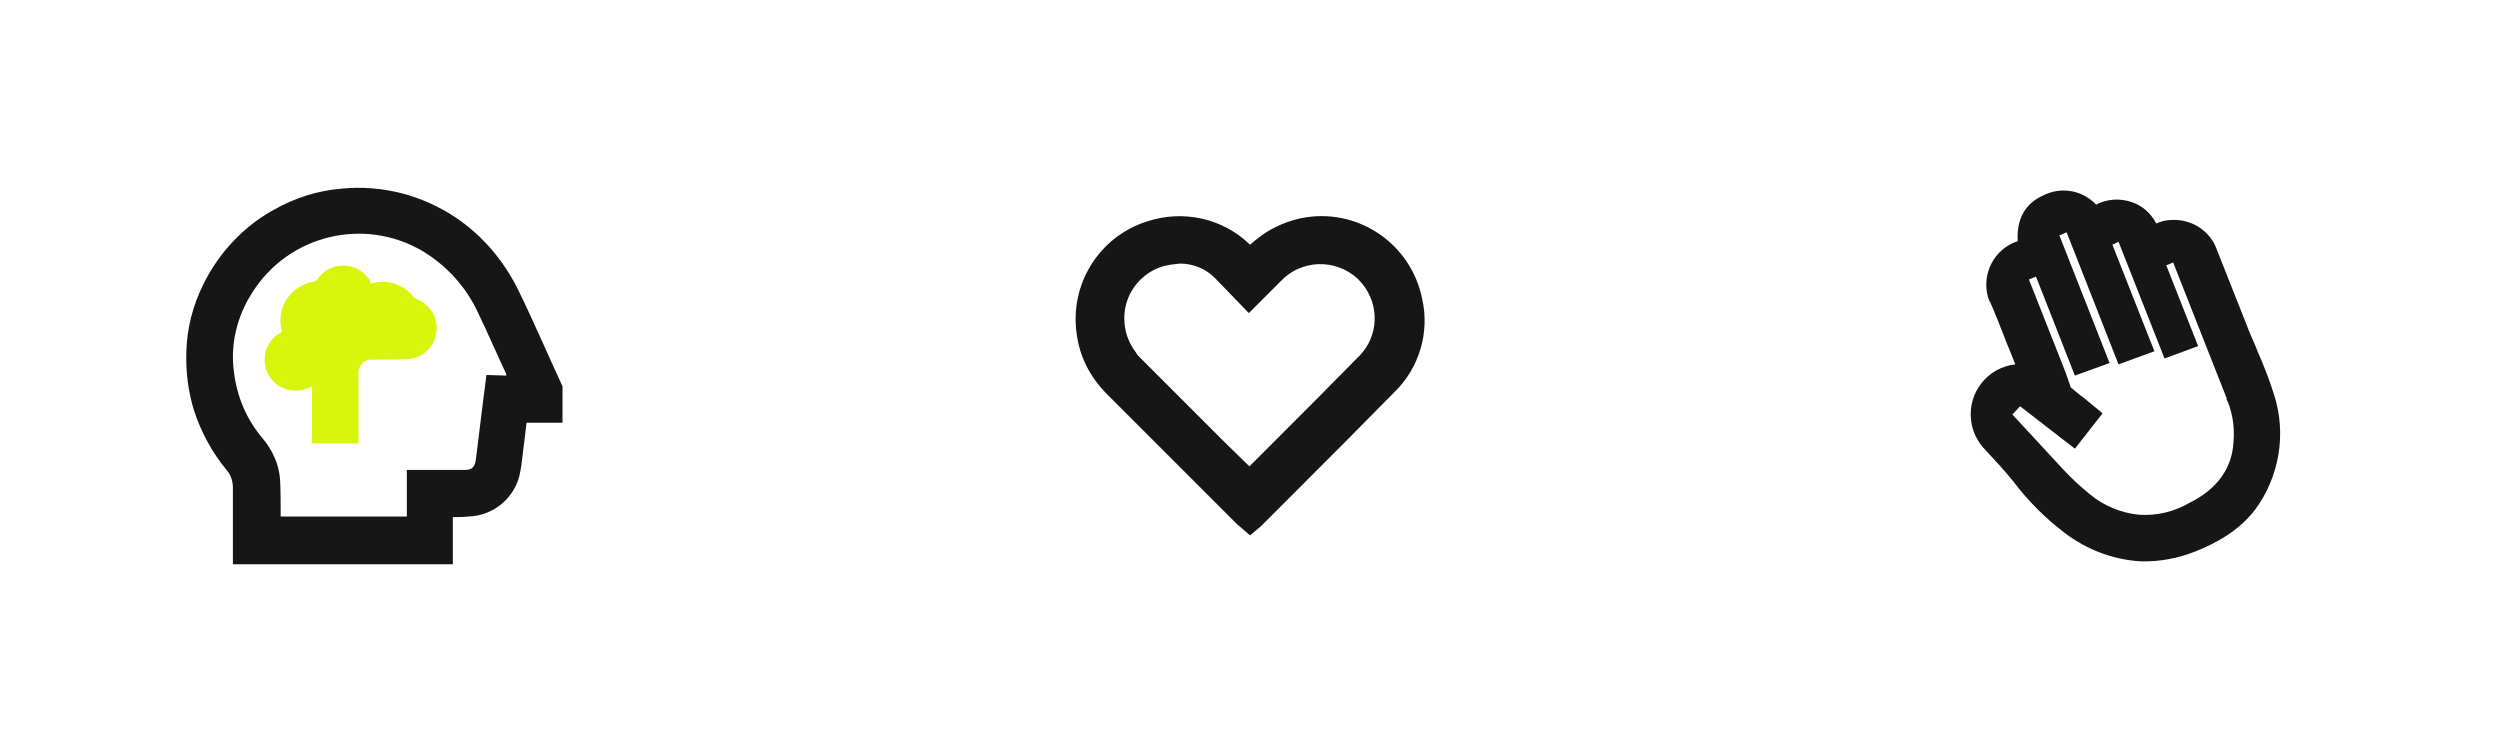
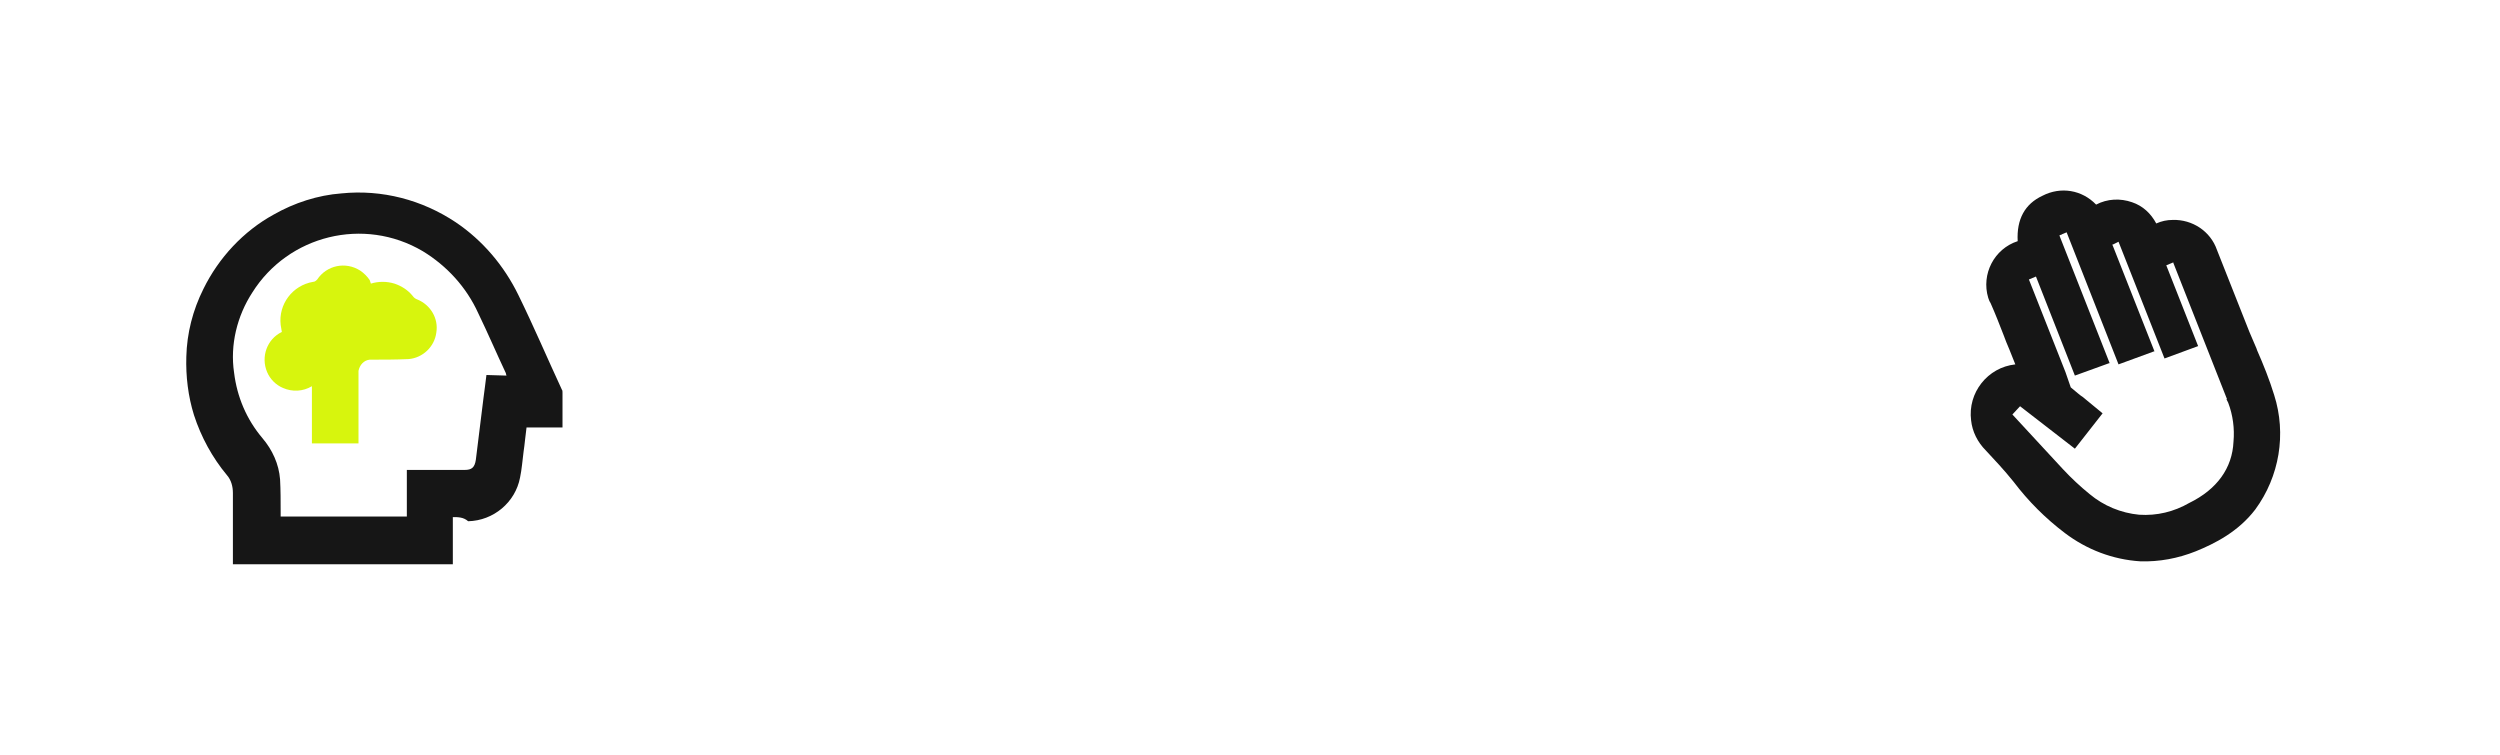
<svg xmlns="http://www.w3.org/2000/svg" xmlns:xlink="http://www.w3.org/1999/xlink" version="1.1" id="Ebene_1" x="0px" y="0px" viewBox="0 0 424 128" style="enable-background:new 0 0 424 128;" xml:space="preserve">
  <style type="text/css">
	.st0{clip-path:url(#SVGID_00000009591095103873257120000011141914018405953968_);}
	.st1{fill:#161616;}
	.st2{fill:#D7F50D;}
</style>
  <g>
    <defs>
      <rect id="SVGID_1_" x="-0.3" y="-0.1" width="424.6" height="127.7" />
    </defs>
    <clipPath id="SVGID_00000098214452852298039390000005748570894226332605_">
      <use xlink:href="#SVGID_1_" style="overflow:visible;" />
    </clipPath>
    <g id="Gruppe_123" style="clip-path:url(#SVGID_00000098214452852298039390000005748570894226332605_);">
-       <path id="Pfad_120" class="st1" d="M241.2,50.7c-1.9-9.5-11.1-15.6-20.5-13.7c-2.4,0.5-4.7,1.5-6.7,2.9c-0.7,0.5-1.4,1.1-2,1.6    c-4.6-4.5-11.4-6-17.6-3.9c-8,2.6-13,10.6-11.8,19c0.5,3.9,2.3,7.4,5.1,10.2l22.1,22.1l2.2,1.9l1.8-1.5l6.8-6.8    c5.3-5.3,10.6-10.6,15.9-16C240.7,62.4,242.5,56.4,241.2,50.7 M207.4,74.7c-4.7-4.7-9.3-9.3-14-14c-0.3-0.3-0.6-0.6-0.8-1    c-2-2.6-2.5-6.2-1.2-9.3c1.1-2.6,3.4-4.6,6.1-5.3c0.8-0.2,1.7-0.3,2.6-0.4c2.3,0,4.5,0.9,6.1,2.6l5.6,5.8l3-3    c0.8-0.8,1.6-1.6,2.4-2.4c3.5-3.7,9.3-3.9,13.1-0.4c0.3,0.3,0.5,0.6,0.8,0.9c2.9,3.6,2.7,8.8-0.5,12.1c-4.8,4.9-9.7,9.8-14.4,14.5    l-4.3,4.3L207.4,74.7z" />
      <path id="Pfad_121" class="st1" d="M385.7,67c-0.8-2.6-1.8-5.1-2.9-7.6l-0.1-0.3c-0.4-0.9-0.8-1.9-1.2-2.8    c-1.8-4.6-3.7-9.3-5.5-13.9c-1.1-3.2-4.2-5.2-7.5-5.1c-1,0-1.9,0.2-2.8,0.6c-0.9-1.7-2.3-3-4.1-3.6c-2-0.7-4.2-0.6-6.1,0.4    c-2.4-2.5-6-3.1-9.1-1.5c-3,1.4-4.4,4-4.2,7.7c-4,1.3-6.2,5.6-5,9.6c0.1,0.3,0.2,0.6,0.4,0.9c0.8,1.8,1.5,3.6,2.2,5.4    c0.3,0.8,0.6,1.6,1,2.5l1,2.5c-4.7,0.5-8.1,4.8-7.5,9.5c0.2,1.9,1.1,3.7,2.5,5.1c1.3,1.4,3.1,3.3,4.7,5.3c2.5,3.3,5.4,6.2,8.7,8.7    c3.7,2.8,8.1,4.5,12.8,4.8c3.2,0.1,6.4-0.5,9.4-1.7c3.2-1.3,7.2-3.3,10.1-7.1C386.6,80.8,387.8,73.6,385.7,67 M356.6,70.1    l-3.4-2.8l-0.3-0.2l-0.5-0.4l-1.2-1l-0.9-2.6l-6-15.2l-0.2-0.5l1.2-0.5l6.6,16.8l5.8-2.1l0.1,0l-8.5-21.6l0-0.1l0.3-0.1    c0.1,0,0.1-0.1,0.2-0.1l0.7-0.3l8.8,22.4l6-2.2l0.1,0l-7.1-18l-0.1-0.1l0.1,0l0.6-0.3l0.4-0.2l7.8,19.8l5.7-2.1l-5.4-13.7l1.2-0.5    l0,0.1l9.1,23.1l-0.1,0l0.3,0.6c0.8,2.1,1.1,4.4,0.9,6.6v0c-0.2,4.5-2.8,8.1-7.5,10.4c-2.6,1.5-5.5,2.2-8.5,2    c-3.1-0.3-6-1.5-8.4-3.5c-1.6-1.3-3.1-2.7-4.5-4.2l0,0l-8.6-9.3l1.3-1.4l9.3,7.2L356.6,70.1" />
-       <path id="Pfad_122" class="st1" d="M76.8,87.7v8H39.5v-0.8c0-4,0-8.1,0-12.1c0-1.1-0.3-2.2-1-3c-2.5-3-4.4-6.5-5.6-10.2    c-1-3.2-1.4-6.6-1.3-9.9c0.1-4,1.1-7.9,2.9-11.5c2.6-5.3,6.8-9.8,11.9-12.6c3.5-2,7.5-3.3,11.5-3.6c6.9-0.7,13.7,1.1,19.4,4.9    c4.6,3.1,8.2,7.4,10.6,12.3c2.6,5.3,4.9,10.7,7.4,16.1c0.1,0.1,0.1,0.3,0.1,0.5c0,1.9,0,3.9,0,5.9h-6.1c-0.2,1.4-0.3,2.8-0.5,4.1    c-0.2,1.5-0.3,3-0.6,4.4c-0.8,4.2-4.5,7.3-8.8,7.4C78.6,87.7,77.7,87.7,76.8,87.7 M85.9,63.7c0-0.1-0.1-0.2-0.1-0.4    c-1.6-3.4-3.1-6.9-4.7-10.2c-2-4.4-5.3-8-9.4-10.5c-10-5.9-22.8-2.7-28.9,7c-2.6,4-3.8,8.9-3.1,13.6c0.5,4.1,2.1,7.9,4.8,11.1    c1.7,2,2.8,4.4,3,7c0.1,1.8,0.1,3.7,0.1,5.6c0,0.2,0,0.5,0,0.7h21.4v-7.9h0.8c3,0,6,0,9,0c1.2,0,1.7-0.4,1.9-1.7    c0.4-3.5,0.9-7,1.3-10.5c0.2-1.3,0.3-2.5,0.5-3.9L85.9,63.7z" />
+       <path id="Pfad_122" class="st1" d="M76.8,87.7v8H39.5c0-4,0-8.1,0-12.1c0-1.1-0.3-2.2-1-3c-2.5-3-4.4-6.5-5.6-10.2    c-1-3.2-1.4-6.6-1.3-9.9c0.1-4,1.1-7.9,2.9-11.5c2.6-5.3,6.8-9.8,11.9-12.6c3.5-2,7.5-3.3,11.5-3.6c6.9-0.7,13.7,1.1,19.4,4.9    c4.6,3.1,8.2,7.4,10.6,12.3c2.6,5.3,4.9,10.7,7.4,16.1c0.1,0.1,0.1,0.3,0.1,0.5c0,1.9,0,3.9,0,5.9h-6.1c-0.2,1.4-0.3,2.8-0.5,4.1    c-0.2,1.5-0.3,3-0.6,4.4c-0.8,4.2-4.5,7.3-8.8,7.4C78.6,87.7,77.7,87.7,76.8,87.7 M85.9,63.7c0-0.1-0.1-0.2-0.1-0.4    c-1.6-3.4-3.1-6.9-4.7-10.2c-2-4.4-5.3-8-9.4-10.5c-10-5.9-22.8-2.7-28.9,7c-2.6,4-3.8,8.9-3.1,13.6c0.5,4.1,2.1,7.9,4.8,11.1    c1.7,2,2.8,4.4,3,7c0.1,1.8,0.1,3.7,0.1,5.6c0,0.2,0,0.5,0,0.7h21.4v-7.9h0.8c3,0,6,0,9,0c1.2,0,1.7-0.4,1.9-1.7    c0.4-3.5,0.9-7,1.3-10.5c0.2-1.3,0.3-2.5,0.5-3.9L85.9,63.7z" />
      <path id="Pfad_123" class="st2" d="M62.9,48.1c1.3-0.4,2.7-0.4,4,0c1.2,0.4,2.3,1.1,3.1,2.1c0.2,0.3,0.5,0.5,0.8,0.6    c2.2,0.9,3.6,3.2,3.2,5.6c-0.3,2.4-2.3,4.3-4.7,4.5C67.1,61,64.9,61,62.7,61c-1,0.1-1.7,0.9-1.9,1.9c0,6.2,0-0.1,0,6v6.3h-7.9    v-9.7c-1.5,0.9-3.3,1-4.9,0.3c-1.2-0.5-2.2-1.5-2.7-2.7c-1.1-2.6,0-5.6,2.5-6.8c-0.1-0.4-0.1-0.8-0.2-1.2c-0.4-3.5,2-6.7,5.5-7.3    c0.3,0,0.5-0.2,0.7-0.4c1.6-2.4,4.8-3.1,7.3-1.5c0.6,0.4,1.2,1,1.6,1.6L62.9,48.1" />
    </g>
  </g>
</svg>